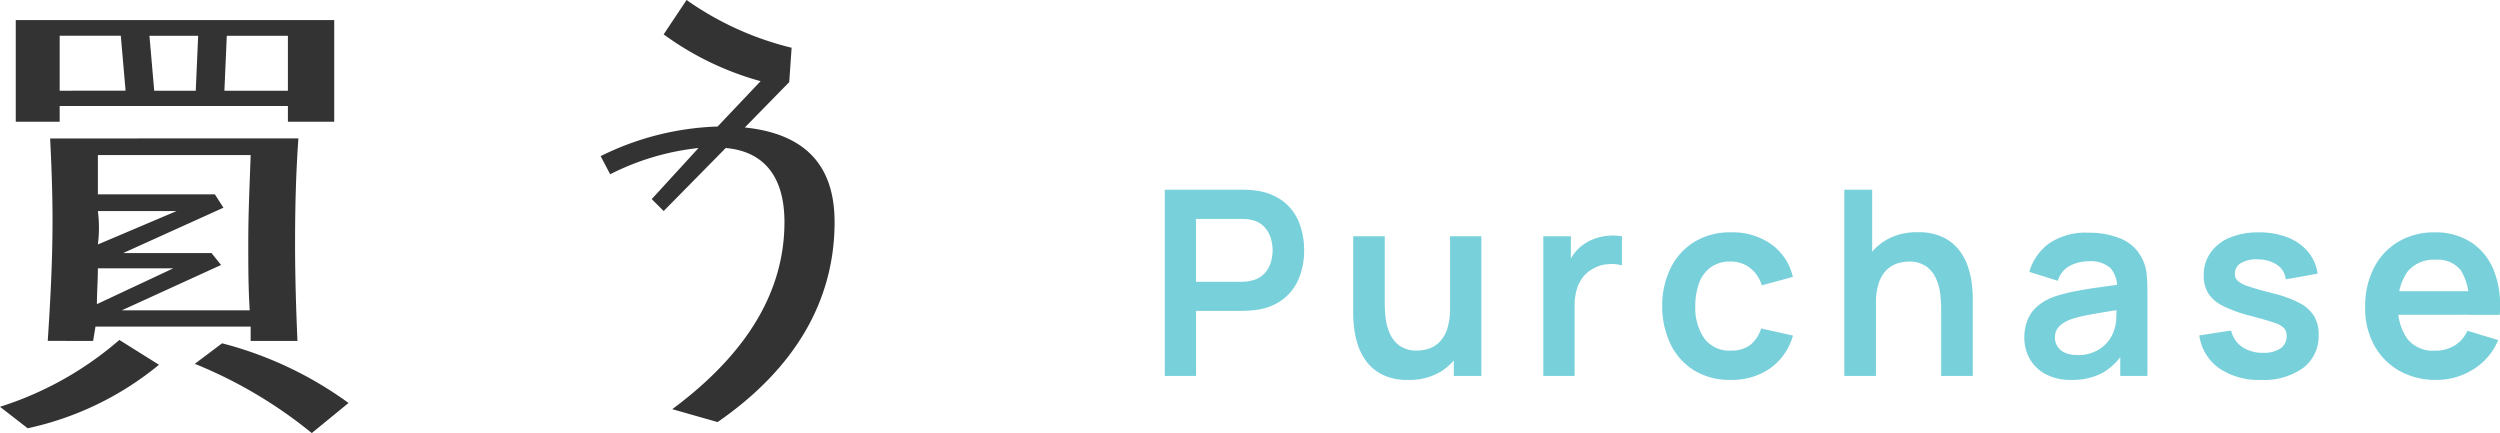
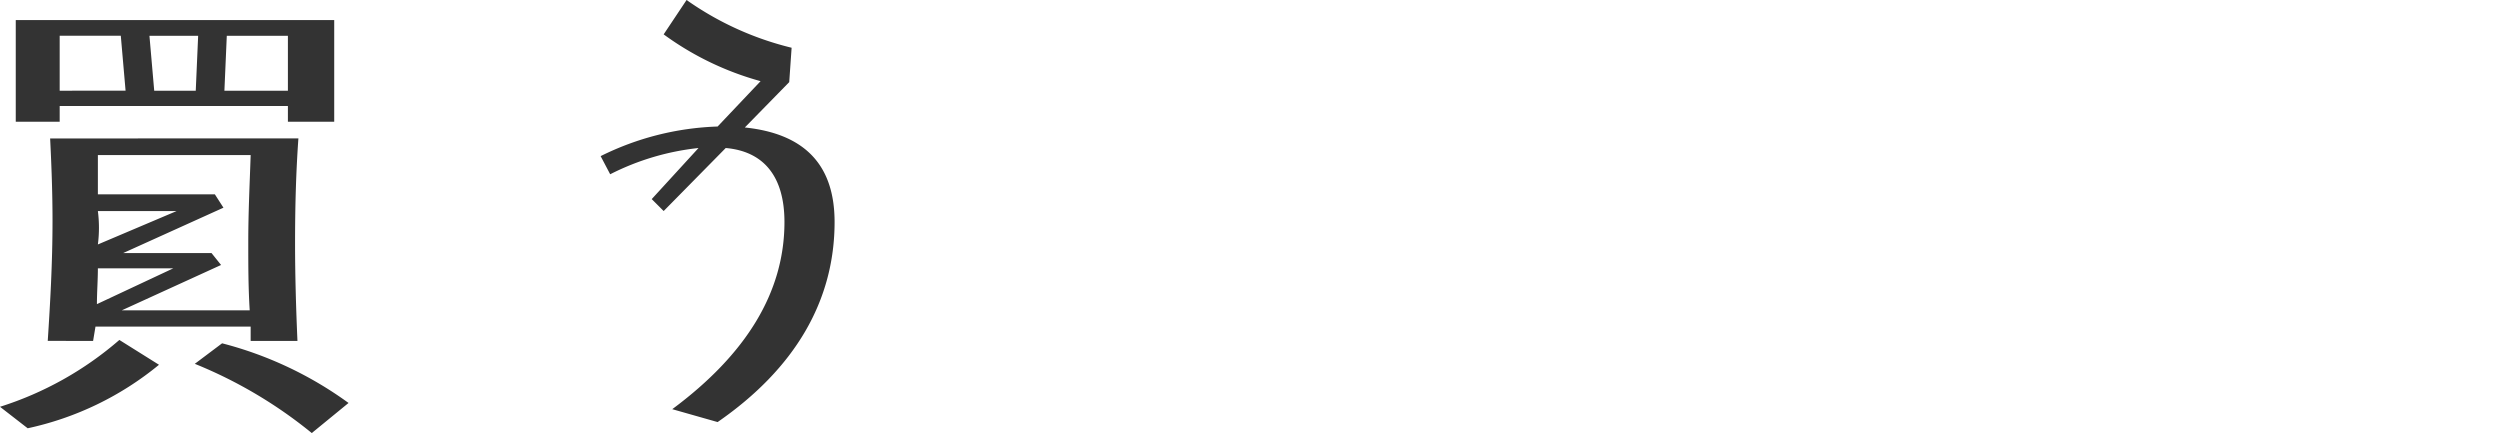
<svg xmlns="http://www.w3.org/2000/svg" width="125.667" height="21.768" viewBox="0 0 125.667 21.768">
  <g transform="translate(-3.36 -0.616)">
-     <path d="M.91,0V-9.36H4.778q.137,0,.351.01a3.049,3.049,0,0,1,.4.042,2.816,2.816,0,0,1,1.342.54,2.508,2.508,0,0,1,.786,1.05,3.716,3.716,0,0,1,.257,1.407,3.657,3.657,0,0,1-.26,1.4,2.534,2.534,0,0,1-.79,1.05,2.809,2.809,0,0,1-1.336.539q-.182.026-.4.039t-.348.013h-2.3V0ZM2.477-4.732H4.713q.13,0,.293-.013A1.533,1.533,0,0,0,5.3-4.8a1.2,1.2,0,0,0,.614-.344A1.444,1.444,0,0,0,6.237-5.7a2.107,2.107,0,0,0,.094-.611,2.139,2.139,0,0,0-.094-.614,1.441,1.441,0,0,0-.319-.562A1.2,1.2,0,0,0,5.3-7.833a1.391,1.391,0,0,0-.3-.049q-.162-.01-.293-.01H2.477ZM13.143.2a2.811,2.811,0,0,1-1.287-.26,2.273,2.273,0,0,1-.806-.663,2.886,2.886,0,0,1-.442-.858,4.4,4.4,0,0,1-.185-.861q-.042-.406-.042-.66V-7.02h1.586v3.38a6.632,6.632,0,0,0,.045.731,2.637,2.637,0,0,0,.211.78,1.5,1.5,0,0,0,.494.614,1.471,1.471,0,0,0,.887.24,1.86,1.86,0,0,0,.592-.1,1.348,1.348,0,0,0,.53-.335,1.68,1.68,0,0,0,.38-.653,3.286,3.286,0,0,0,.143-1.053l.93.4a3.722,3.722,0,0,1-.348,1.625,2.765,2.765,0,0,1-1.024,1.16A3.028,3.028,0,0,1,13.143.2ZM15.438,0V-2.178h-.188V-7.02h1.573V0Zm4.5,0V-7.02h1.385v1.71l-.169-.221a2.5,2.5,0,0,1,.348-.64,1.9,1.9,0,0,1,.523-.478,2.241,2.241,0,0,1,.575-.276,2.731,2.731,0,0,1,.647-.124,2.755,2.755,0,0,1,.643.029v1.463a2,2,0,0,0-.718-.059,1.657,1.657,0,0,0-.731.227,1.6,1.6,0,0,0-.53.448,1.861,1.861,0,0,0-.3.621,2.771,2.771,0,0,0-.1.751V0Zm9.406.2A3.4,3.4,0,0,1,27.5-.289a3.158,3.158,0,0,1-1.173-1.323,4.361,4.361,0,0,1-.413-1.9,4.269,4.269,0,0,1,.426-1.914,3.193,3.193,0,0,1,1.193-1.313,3.431,3.431,0,0,1,1.84-.478,3.355,3.355,0,0,1,2.025.6,2.767,2.767,0,0,1,1.082,1.641l-1.56.423a1.719,1.719,0,0,0-.6-.881,1.567,1.567,0,0,0-.962-.315,1.666,1.666,0,0,0-1.007.289,1.682,1.682,0,0,0-.585.8,3.285,3.285,0,0,0-.188,1.15,2.691,2.691,0,0,0,.448,1.619,1.541,1.541,0,0,0,1.333.617,1.544,1.544,0,0,0,.985-.286,1.722,1.722,0,0,0,.543-.826l1.6.358A3.014,3.014,0,0,1,31.337-.38,3.354,3.354,0,0,1,29.348.2ZM39.936,0V-3.38a6.6,6.6,0,0,0-.045-.734,2.634,2.634,0,0,0-.211-.777,1.5,1.5,0,0,0-.494-.614,1.471,1.471,0,0,0-.887-.24,1.86,1.86,0,0,0-.592.1,1.348,1.348,0,0,0-.53.335,1.682,1.682,0,0,0-.38.65,3.28,3.28,0,0,0-.143,1.056l-.93-.4a3.722,3.722,0,0,1,.348-1.625A2.765,2.765,0,0,1,37.1-6.789a3.028,3.028,0,0,1,1.664-.432,2.811,2.811,0,0,1,1.287.26,2.273,2.273,0,0,1,.806.663,2.886,2.886,0,0,1,.442.858,4.4,4.4,0,0,1,.185.861q.042.406.042.66V0ZM35.068,0V-9.36h1.4v4.927h.189V0ZM46.475.2a2.64,2.64,0,0,1-1.287-.289,1.978,1.978,0,0,1-.8-.77,2.129,2.129,0,0,1-.27-1.06,2.357,2.357,0,0,1,.169-.913,1.826,1.826,0,0,1,.52-.7,2.774,2.774,0,0,1,.91-.484,8.582,8.582,0,0,1,.991-.247q.569-.11,1.235-.2t1.394-.2l-.559.319a1.48,1.48,0,0,0-.325-1.073,1.508,1.508,0,0,0-1.118-.345,2.025,2.025,0,0,0-.917.221,1.226,1.226,0,0,0-.618.76l-1.43-.448a2.651,2.651,0,0,1,.991-1.43,3.253,3.253,0,0,1,1.973-.539,4.148,4.148,0,0,1,1.648.305,2.044,2.044,0,0,1,1.056,1,2.132,2.132,0,0,1,.227.757,8.422,8.422,0,0,1,.039.842V0H48.938V-1.521l.228.247A3.134,3.134,0,0,1,48.058-.159,3.209,3.209,0,0,1,46.475.2Zm.312-1.248a2.017,2.017,0,0,0,.91-.189,1.811,1.811,0,0,0,.6-.462,1.622,1.622,0,0,0,.3-.513,2.008,2.008,0,0,0,.14-.686q.016-.387.016-.627l.481.143q-.709.111-1.215.195t-.871.159a5.982,5.982,0,0,0-.644.166,1.991,1.991,0,0,0-.461.227.969.969,0,0,0-.289.3.76.76,0,0,0-.1.4.817.817,0,0,0,.13.458.892.892,0,0,0,.38.315A1.463,1.463,0,0,0,46.787-1.053ZM56.01.2A3.532,3.532,0,0,1,53.9-.39a2.426,2.426,0,0,1-.988-1.645l1.6-.247a1.351,1.351,0,0,0,.546.819,1.8,1.8,0,0,0,1.066.3A1.469,1.469,0,0,0,57-1.388.718.718,0,0,0,57.3-2a.613.613,0,0,0-.114-.387,1.126,1.126,0,0,0-.5-.283q-.383-.136-1.177-.344a7.038,7.038,0,0,1-1.4-.5,1.838,1.838,0,0,1-.748-.64,1.682,1.682,0,0,1-.227-.9A1.931,1.931,0,0,1,53.482-6.2a2.2,2.2,0,0,1,.962-.751A3.694,3.694,0,0,1,55.9-7.215a3.889,3.889,0,0,1,1.453.253,2.521,2.521,0,0,1,1.024.722,2.163,2.163,0,0,1,.481,1.1l-1.6.286a1.011,1.011,0,0,0-.406-.709,1.673,1.673,0,0,0-.926-.292,1.562,1.562,0,0,0-.89.166.615.615,0,0,0-.338.556.481.481,0,0,0,.137.345,1.461,1.461,0,0,0,.549.286q.413.143,1.232.351a5.865,5.865,0,0,1,1.342.491,1.832,1.832,0,0,1,.728.66,1.812,1.812,0,0,1,.224.929,2,2,0,0,1-.77,1.664A3.366,3.366,0,0,1,56.01.2Zm8.821,0a3.7,3.7,0,0,1-1.872-.462A3.264,3.264,0,0,1,61.7-1.547a3.839,3.839,0,0,1-.452-1.885,4.269,4.269,0,0,1,.442-2A3.234,3.234,0,0,1,62.92-6.747a3.491,3.491,0,0,1,1.82-.468A3.264,3.264,0,0,1,66.6-6.7a3.025,3.025,0,0,1,1.134,1.44,4.923,4.923,0,0,1,.279,2.191H66.456v-.572a2.825,2.825,0,0,0-.4-1.67,1.461,1.461,0,0,0-1.248-.527,1.708,1.708,0,0,0-1.43.595,2.767,2.767,0,0,0-.468,1.739,2.582,2.582,0,0,0,.468,1.651,1.644,1.644,0,0,0,1.365.585,1.873,1.873,0,0,0,1-.257,1.678,1.678,0,0,0,.647-.744l1.547.468A3.141,3.141,0,0,1,66.687-.332,3.43,3.43,0,0,1,64.831.2Zm-2.418-3.27V-4.258h4.83v1.183Z" transform="translate(61 19.512)" fill="#78d0da" />
    <path d="M17.832-15.336H14.64l.12-2.76h3.072Zm2.328-3.552H4.152v5.112H6.36v-.792H17.832v.792H20.16ZM5.88-12.936C5.952-11.5,6-10.128,6-8.808c0,2.16-.12,4.2-.24,6.048H8.04l.12-.72h7.8v.72h2.352c-.072-1.656-.12-3.336-.12-4.9,0-1.872.048-3.6.168-5.28Zm8.64,10.3L13.152-1.608a22.86,22.86,0,0,1,5.88,3.48L20.88.36A18.769,18.769,0,0,0,14.52-2.64ZM9.36-2.808a16.947,16.947,0,0,1-6,3.36l1.392,1.08a15.548,15.548,0,0,0,6.6-3.192ZM13.2-15.336H11.112l-.24-2.76H13.32Zm-6.84,0V-18.1H9.432l.24,2.76Zm9.48,7.608c0,1.152,0,2.28.072,3.432H9.48l4.992-2.28-.48-.6H9.552l5.04-2.28-.432-.672H8.28V-12.1h7.68C15.912-10.656,15.84-9.216,15.84-7.728Zm-7.56.12a6.56,6.56,0,0,0,0-1.68h3.96Zm-.048,3c0-.6.048-1.2.048-1.8h3.792Zm37.08-4.128c0-2.88-1.512-4.44-4.512-4.752l2.232-2.28.12-1.728a15.5,15.5,0,0,1-5.28-2.4L36.72-18.168a14.955,14.955,0,0,0,4.872,2.352l-2.16,2.28a14.205,14.205,0,0,0-5.88,1.488l.48.912a12.758,12.758,0,0,1,4.44-1.32L36.12-9.888l.6.6,3.12-3.168c1.92.168,2.952,1.44,2.952,3.72,0,3.528-1.92,6.648-5.64,9.408l2.28.648C43.32-1.368,45.312-4.776,45.312-8.736Z" transform="translate(0 20.512)" fill="#333" />
  </g>
</svg>